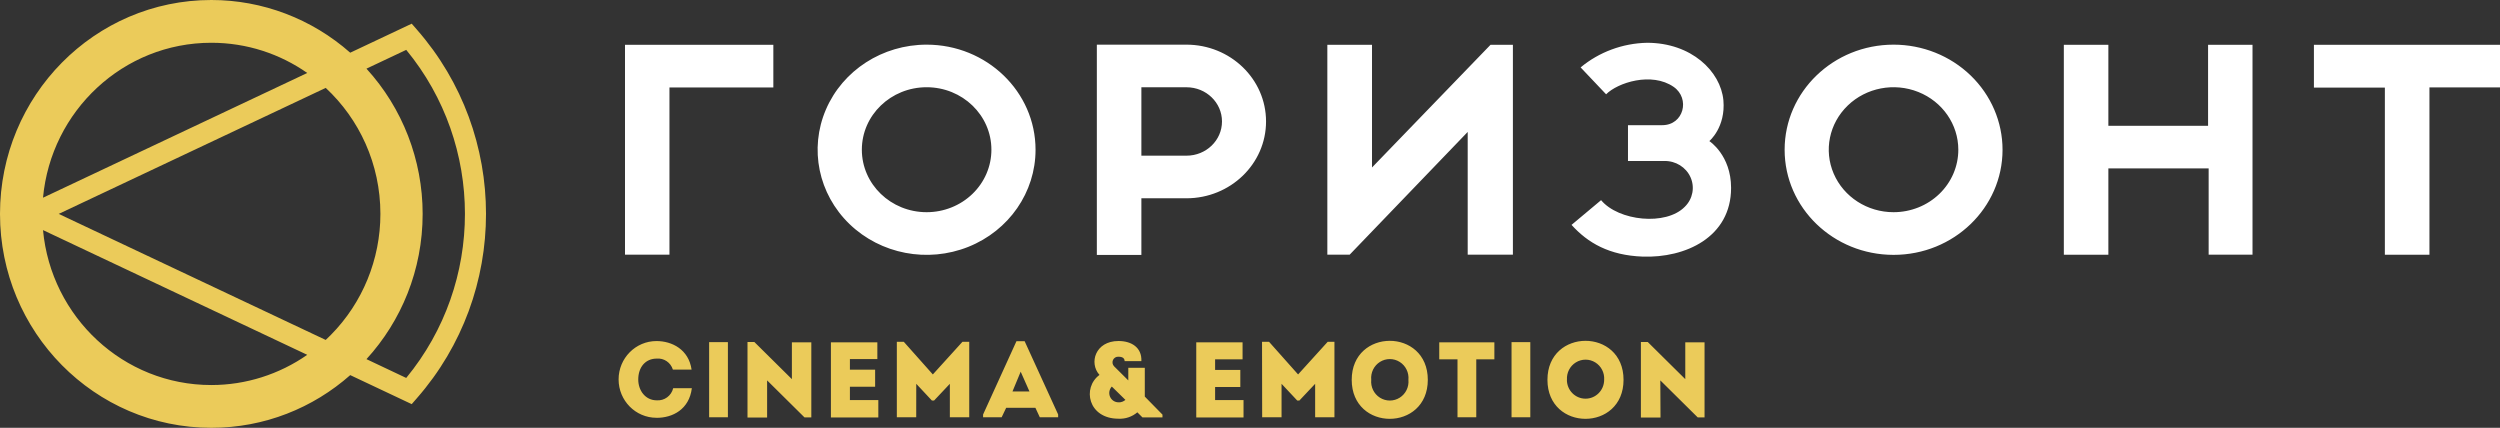
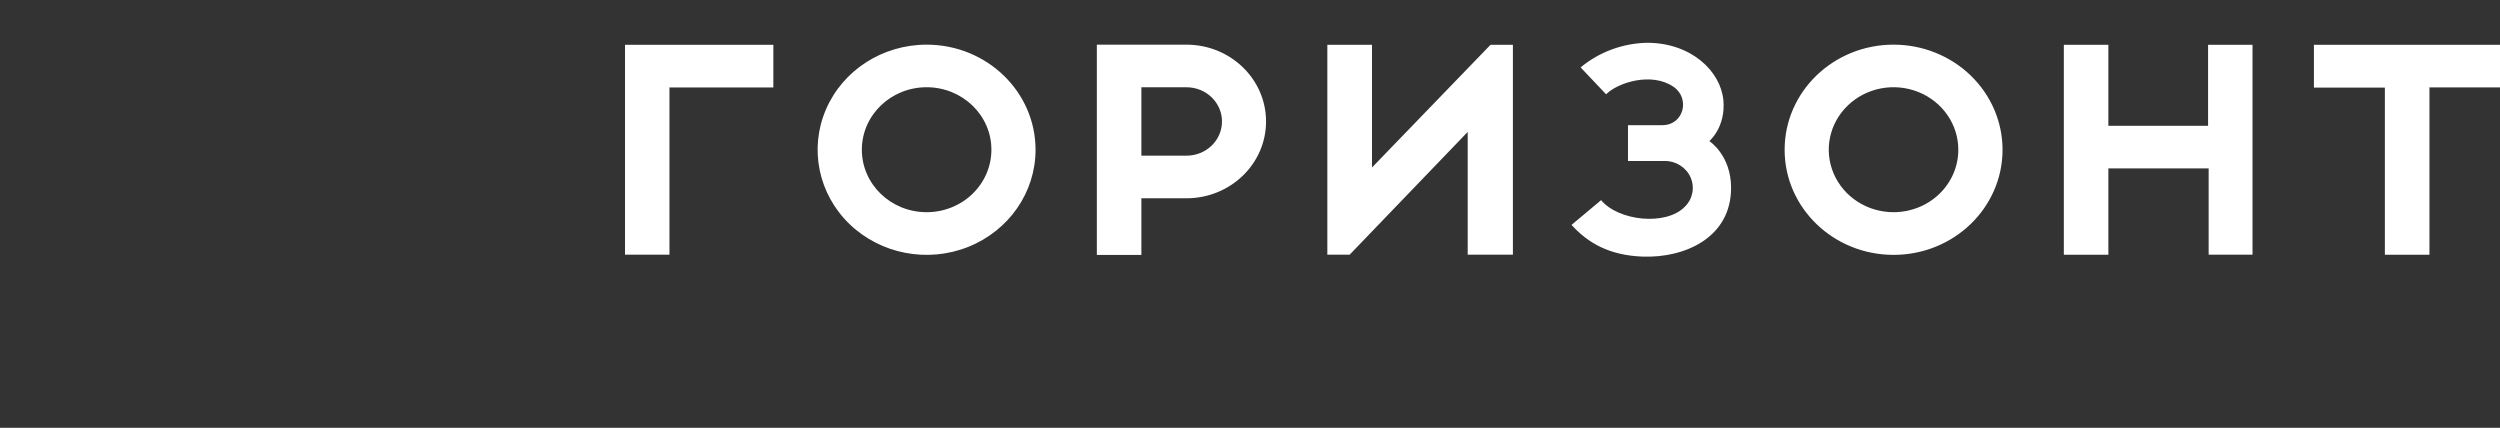
<svg xmlns="http://www.w3.org/2000/svg" width="187" height="32" viewBox="0 0 187 32" fill="none">
  <rect x="0" y="0" width="187" height="32" fill="#333333" stroke="none" />
  <path fill-rule="evenodd" clip-rule="evenodd" d="M127.858 10.553C127.858 10.553 129.485 11.603 129.485 14.053C129.485 17.756 126.054 19.309 122.868 19.194C120.377 19.102 118.768 18.17 117.551 16.821L119.761 14.972C121.061 16.531 124.619 16.913 126.028 15.462C126.619 14.878 126.786 14.007 126.45 13.257C126.115 12.508 125.344 12.028 124.497 12.042H121.773V9.363H124.336C125.945 9.363 126.44 7.371 125.19 6.499C123.541 5.357 121.001 6.181 120.137 7.053L118.23 5.042C119.614 3.891 121.371 3.239 123.197 3.2C126.516 3.2 128.703 5.332 128.91 7.498C129.089 9.528 127.858 10.553 127.858 10.553ZM57.846 6.544H50.075V19.051H46.75V3.35H57.846V6.544ZM168.488 19.051H165.207V12.598H157.706V19.054H154.375V3.35H157.706V9.411H165.164V3.35H168.488V19.051ZM187 6.537H181.722V19.054H178.388V6.553H173.081V3.35H187V6.537ZM88.743 3.34H82.044V19.067H85.375V14.832H88.743C92.033 14.832 94.7 12.259 94.7 9.086C94.7 5.912 92.033 3.34 88.743 3.34ZM85.375 11.644V6.528H88.753C90.218 6.528 91.405 7.673 91.405 9.086C91.405 10.499 90.218 11.644 88.753 11.644H85.375ZM111.492 3.35L102.626 12.528V3.35H99.285V19.051H100.954L109.784 9.869V19.051H113.165V3.35H111.492ZM69.312 3.34C66.014 3.339 63.041 5.254 61.779 8.192C60.517 11.13 61.214 14.512 63.545 16.761C65.877 19.01 69.383 19.682 72.429 18.465C75.475 17.247 77.46 14.379 77.459 11.199C77.457 6.859 73.81 3.342 69.312 3.34ZM69.312 15.872C66.635 15.872 64.466 13.78 64.466 11.199C64.466 8.617 66.635 6.525 69.312 6.525C71.988 6.525 74.157 8.617 74.157 11.199C74.158 12.438 73.648 13.628 72.739 14.504C71.83 15.381 70.597 15.873 69.312 15.872ZM141.64 3.34C137.139 3.34 133.49 6.86 133.49 11.202C133.49 15.544 137.139 19.064 141.64 19.064C146.141 19.064 149.79 15.544 149.79 11.202C149.79 9.117 148.931 7.117 147.403 5.643C145.875 4.168 143.802 3.34 141.64 3.34ZM141.64 15.872C139.68 15.874 137.912 14.736 137.161 12.989C136.41 11.243 136.824 9.232 138.21 7.895C139.595 6.557 141.679 6.157 143.49 6.88C145.301 7.603 146.482 9.308 146.482 11.199C146.483 12.438 145.973 13.627 145.065 14.503C144.157 15.38 142.925 15.872 141.64 15.872Z" fill="white" />
-   <path fill-rule="evenodd" clip-rule="evenodd" d="M15.807 0C7.077 0 0 7.163 0 16C0 24.837 7.077 32 15.807 32C19.785 32 23.42 30.513 26.198 28.058L26.198 28.059L30.796 30.229L30.796 30.228L30.796 30.229L31.187 29.781C38.076 21.917 38.076 10.083 31.187 2.219L30.796 1.771L30.796 1.772L30.796 1.771L26.198 3.941L26.198 3.943C23.328 1.409 19.639 0 15.807 0ZM31.614 16C31.614 11.964 30.108 8.086 27.411 5.135L30.386 3.73C36.242 10.836 36.242 21.164 30.385 28.27L27.413 26.865L27.411 26.865C30.02 24.012 31.614 20.194 31.614 16ZM101.108 28.41C101.108 32.302 106.8 32.302 106.8 28.41C106.8 24.517 101.108 24.527 101.108 28.41ZM105.35 28.41C105.401 28.945 105.148 29.464 104.696 29.748C104.245 30.032 103.673 30.032 103.221 29.748C102.769 29.464 102.517 28.945 102.568 28.41C102.517 27.874 102.769 27.355 103.221 27.071C103.673 26.787 104.245 26.787 104.696 27.071C105.148 27.355 105.401 27.874 105.35 28.41ZM51.75 29.038C51.553 30.628 50.306 31.253 49.125 31.253L49.106 31.25C47.54 31.25 46.271 29.965 46.271 28.38C46.271 26.795 47.54 25.511 49.106 25.511C50.27 25.511 51.517 26.145 51.73 27.646H50.332C50.169 27.117 49.664 26.774 49.119 26.823C48.289 26.823 47.741 27.453 47.741 28.387C47.741 29.214 48.279 29.944 49.119 29.944C49.694 29.989 50.218 29.605 50.355 29.038H51.75ZM53.043 25.593H54.447V31.213H53.043V25.593ZM57.38 28.453L60.178 31.223H60.687V25.607H59.233V28.36L56.428 25.584H55.913V31.229H57.38V28.453ZM63.573 29.924H65.699V31.226H62.152V25.607H65.626V26.859H63.573V27.652H65.459V28.928H63.573V29.924ZM68.536 28.709L69.707 29.961H69.868L71.049 28.709V31.213H72.499V25.567H71.99L69.776 28.008L67.604 25.567H67.083V31.213H68.533L68.536 28.709ZM77.449 30.505H75.261L74.923 31.213H73.535V31.003L76.032 25.52H76.642L79.149 31.003V31.213H77.778L77.449 30.505ZM77.003 29.28L76.347 27.802L75.734 29.28H77.003ZM90.89 28.948H92.776V27.672H90.89V26.879H92.944V25.607H89.48V31.226H93.016V29.924H90.89V28.948ZM95.86 31.213H94.41L94.4 25.567H94.925L97.097 28.008L99.311 25.567H99.816V31.213H98.373V28.709L97.192 29.961H97.034L95.86 28.709V31.213ZM109.021 26.879H107.656V25.607H111.779V26.879H110.425V31.213H109.021V26.879ZM114.467 25.593H113.063V31.213H114.467V25.593ZM115.749 28.41C115.749 32.302 121.441 32.302 121.441 28.41C121.441 24.517 115.749 24.527 115.749 28.41ZM117.876 27.107C117.43 27.381 117.173 27.884 117.209 28.41H117.203C117.203 29.189 117.827 29.821 118.597 29.821C119.367 29.821 119.991 29.189 119.991 28.41C120.027 27.884 119.77 27.381 119.325 27.107C118.88 26.833 118.321 26.833 117.876 27.107ZM124.192 28.453L126.991 31.223H127.5V25.607H126.059V28.36L123.254 25.584H122.739V31.229H124.206L124.192 28.453ZM85.631 29.379C85.636 29.474 85.636 29.57 85.631 29.665L86.953 31.013V31.223H85.457L85.073 30.841C84.68 31.175 84.176 31.346 83.663 31.319C81.393 31.319 80.93 29.007 82.243 28.044C81.442 27.168 81.918 25.507 83.663 25.507C84.63 25.507 85.421 25.989 85.375 27.015H84.122C84.122 26.802 83.971 26.683 83.663 26.683C83.49 26.669 83.326 26.766 83.252 26.926C83.179 27.086 83.212 27.275 83.334 27.4L83.932 27.994L84.397 28.456V27.51H85.631V29.379ZM83.034 29.683C83.149 29.942 83.408 30.105 83.689 30.093V30.097C83.87 30.097 84.045 30.031 84.181 29.911L83.164 28.914C82.97 29.12 82.918 29.424 83.034 29.683ZM22.982 26.541C20.887 28.002 18.388 28.801 15.807 28.801C9.226 28.801 3.819 23.712 3.217 17.21L3.218 17.212L22.982 26.541ZM4.392 16L24.362 25.427C24.494 25.305 24.623 25.18 24.75 25.051C27.121 22.651 28.454 19.395 28.454 16C28.454 12.271 26.878 8.913 24.363 6.574L24.363 6.575L24.363 6.575L4.392 16ZM3.218 14.788L22.983 5.459C20.945 4.034 18.472 3.199 15.807 3.199C9.226 3.199 3.819 8.288 3.217 14.79L3.218 14.788Z" fill="#EBCB5A" />
</svg>